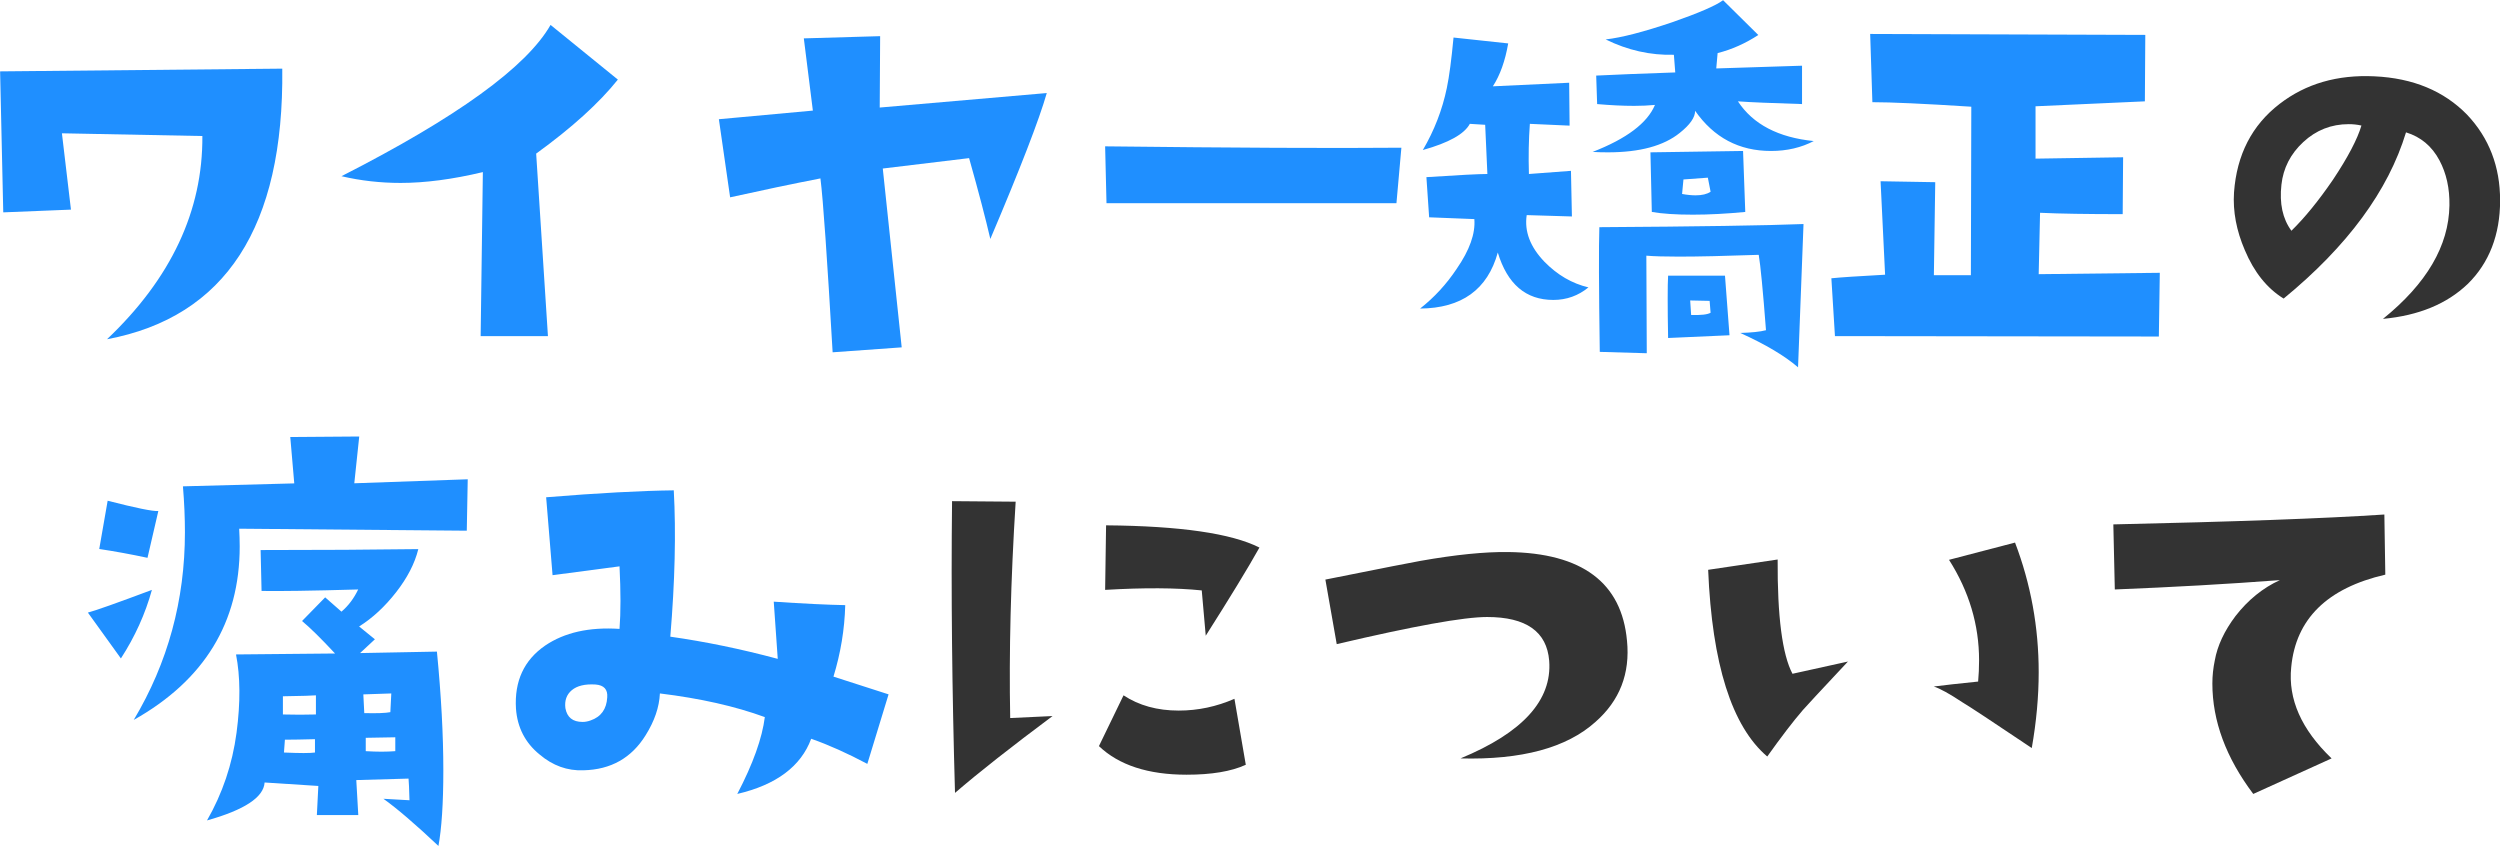
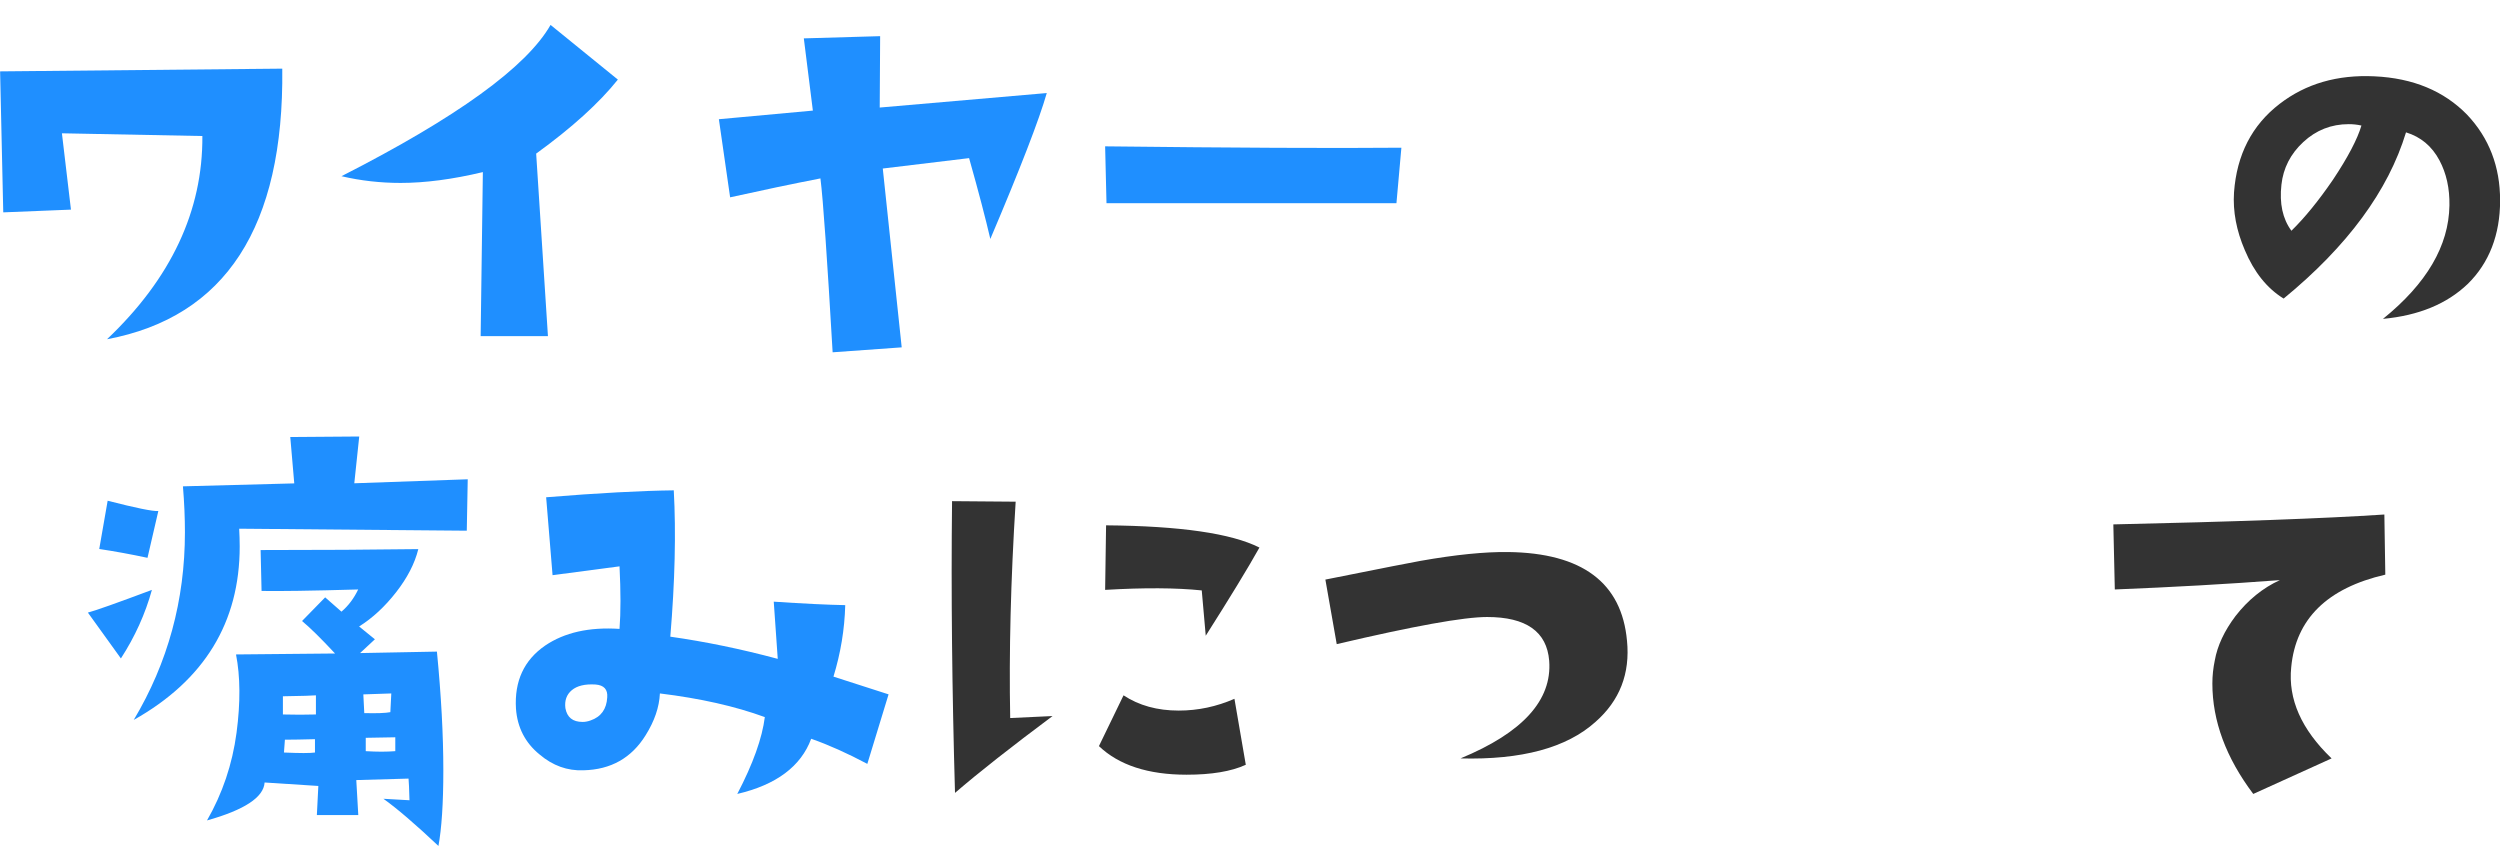
<svg xmlns="http://www.w3.org/2000/svg" id="_レイヤー_2" data-name="レイヤー 2" viewBox="0 0 237.8 80.48">
  <defs>
    <style>
      .cls-1 {
        fill: #1f8fff;
      }

      .cls-1, .cls-2 {
        stroke-width: 0px;
      }

      .cls-2 {
        fill: #333;
      }
    </style>
  </defs>
  <g id="_文字" data-name="文字">
    <g>
      <path class="cls-1" d="m26.85,6.53c.17,15.04-5.39,23.62-16.67,25.74,6.1-5.79,9.12-12.23,9.07-19.33l-13.36-.26.86,7.26-6.44.26-.3-13.41,26.85-.26Z" />
      <path class="cls-1" d="m58.78,7.56c-1.78,2.23-4.37,4.58-7.78,7.05l1.12,17.36h-6.4l.21-15.6c-2.89.69-5.5,1.03-7.82,1.03-1.92,0-3.8-.21-5.63-.64,10.97-5.59,17.6-10.38,19.89-14.39l6.4,5.2Z" />
      <path class="cls-1" d="m99.57,8.85c-.72,2.52-2.51,7.15-5.37,13.88-.43-1.86-1.1-4.43-2.02-7.69l-8.21.99,1.8,17.01-6.57.47c-.52-8.96-.9-14.48-1.16-16.54-2.66.52-5.53,1.12-8.59,1.8l-1.07-7.43,8.94-.82-.86-6.87,7.26-.21-.04,6.79,15.9-1.38Z" />
      <path class="cls-1" d="m133.3,14.05l-.47,5.28h-27.58l-.13-5.41c12.23.14,21.63.19,28.19.13Z" />
-       <path class="cls-1" d="m151.1,27.33c-.97.8-2.09,1.2-3.35,1.2-2.61,0-4.37-1.5-5.28-4.51-.97,3.52-3.44,5.3-7.39,5.33,1.35-1.06,2.51-2.32,3.48-3.78,1.23-1.78,1.79-3.35,1.68-4.73l-4.3-.17-.26-3.82c3.06-.2,5-.3,5.8-.3l-.21-4.68-1.46-.09c-.52.97-2,1.8-4.47,2.49,1.09-1.86,1.85-3.82,2.28-5.89.23-1.09.44-2.69.64-4.81l5.2.56c-.29,1.66-.77,3.02-1.46,4.08l7.26-.34.04,4.08-3.78-.17c-.11,1.49-.14,3.08-.09,4.77l4-.3.09,4.34-4.3-.13c-.23,1.55.33,3.02,1.68,4.43,1.23,1.26,2.63,2.08,4.21,2.45Zm21.44-13.92c-1.2.63-2.56.95-4.08.95-3.04,0-5.44-1.27-7.22-3.82,0,.63-.49,1.33-1.46,2.1-1.52,1.23-3.8,1.85-6.83,1.85-.49,0-.97-.01-1.46-.04,3.24-1.26,5.21-2.75,5.93-4.47-.63.06-1.29.09-1.98.09-1.09,0-2.26-.06-3.52-.17l-.09-2.71c1.8-.09,4.31-.19,7.52-.3l-.13-1.68c-2.23.06-4.4-.43-6.49-1.46,1.52-.17,3.62-.72,6.32-1.63,2.55-.89,4.17-1.59,4.85-2.1l3.35,3.31c-1.23.8-2.52,1.38-3.87,1.72l-.13,1.46,8.16-.26v3.65c-2.86-.09-4.9-.17-6.1-.26,1.43,2.18,3.84,3.44,7.22,3.78Zm-.99,7.91l-.52,13.62c-1.26-1.09-3.09-2.18-5.5-3.27,1.06-.03,1.88-.11,2.45-.26-.29-3.78-.52-6.17-.69-7.17-3.18.11-5.71.17-7.6.17-1.35,0-2.38-.03-3.09-.09l.04,9.28-4.47-.13c-.09-6.13-.1-10.08-.04-11.86,9.39-.06,15.87-.16,19.42-.3Zm-5.54-1.16c-1.78.17-3.44.26-4.98.26-1.63,0-2.94-.09-3.91-.26l-.13-5.67,8.81-.13.21,5.8Zm-1.5,11.73l-5.84.26c-.03-1.52-.04-2.76-.04-3.74s.01-1.73.04-2.19h5.41l.43,5.67Zm-1.8-13.66l-.26-1.33-2.32.17-.13,1.38c.49.09.92.13,1.29.13.6,0,1.07-.11,1.42-.34Zm0,11.51l-.09-1.12-1.85-.04.09,1.38c.95.03,1.56-.04,1.85-.21Z" />
-       <path class="cls-1" d="m205.44,25.95l-.09,6.06-30.81-.04-.34-5.5c.86-.09,2.56-.2,5.11-.34l-.43-8.89,5.2.09-.13,8.85h3.52l.04-16.03c-4.53-.29-7.66-.43-9.41-.43l-.21-6.49,26.17.09-.04,6.32-10.4.47v4.98l8.33-.13-.04,5.41c-3.35,0-5.97-.04-7.86-.13l-.13,5.84,11.51-.13Z" />
-       <path class="cls-2" d="m226.67,30.33c4.15-3.35,6.26-6.95,6.32-10.78.03-1.63-.29-3.06-.95-4.3-.72-1.35-1.78-2.23-3.18-2.66-1.69,5.56-5.57,10.83-11.64,15.81-1.58-.97-2.81-2.51-3.69-4.6-.8-1.86-1.15-3.69-1.03-5.5.26-3.58,1.7-6.39,4.34-8.42,2.49-1.92,5.5-2.79,9.02-2.62,3.67.17,6.6,1.39,8.81,3.65,2.09,2.21,3.14,4.93,3.14,8.16s-1.03,5.94-3.09,7.95c-1.98,1.89-4.65,2.99-8.03,3.31Zm-2.06-18.39c-.4-.09-.8-.13-1.2-.13-1.66,0-3.1.57-4.32,1.7-1.22,1.13-1.91,2.49-2.08,4.06-.2,1.78.11,3.24.95,4.38,1.26-1.23,2.58-2.85,3.95-4.85,1.43-2.15,2.33-3.87,2.71-5.16Z" />
+       <path class="cls-2" d="m226.67,30.33c4.15-3.35,6.26-6.95,6.32-10.78.03-1.63-.29-3.06-.95-4.3-.72-1.35-1.78-2.23-3.18-2.66-1.69,5.56-5.57,10.83-11.64,15.81-1.58-.97-2.81-2.51-3.69-4.6-.8-1.86-1.15-3.69-1.03-5.5.26-3.58,1.7-6.39,4.34-8.42,2.49-1.92,5.5-2.79,9.02-2.62,3.67.17,6.6,1.39,8.81,3.65,2.09,2.21,3.14,4.93,3.14,8.16s-1.03,5.94-3.09,7.95c-1.98,1.89-4.65,2.99-8.03,3.31Zm-2.06-18.39c-.4-.09-.8-.13-1.2-.13-1.66,0-3.1.57-4.32,1.7-1.22,1.13-1.91,2.49-2.08,4.06-.2,1.78.11,3.24.95,4.38,1.26-1.23,2.58-2.85,3.95-4.85,1.43-2.15,2.33-3.87,2.71-5.16" />
      <path class="cls-1" d="m14.45,56.11c-.63,2.28-1.61,4.45-2.95,6.52l-3.14-4.36c.72-.19,2.75-.91,6.09-2.16Zm.61-7.5l-1.03,4.45c-1.59-.34-3.12-.62-4.59-.84l.8-4.59c2.69.69,4.3,1.02,4.83.98Zm29.43-3l-.09,4.87-21.65-.19c.03.56.05,1.12.05,1.69,0,7.22-3.36,12.72-10.08,16.5,3.25-5.44,4.87-11.39,4.87-17.86,0-1.34-.06-2.8-.19-4.36l10.59-.28-.38-4.41,6.56-.05-.47,4.45,10.78-.38Zm-2.77,34.87c-2.22-2.09-3.97-3.59-5.25-4.5l2.48.14c-.03-1.09-.06-1.78-.09-2.06l-4.97.14.19,3.33h-3.94l.14-2.77-5.11-.33c-.09,1.41-1.92,2.61-5.48,3.61,1.47-2.56,2.41-5.34,2.81-8.34.38-2.87.36-5.36-.05-7.45,2.87-.03,6.02-.06,9.42-.09-1.34-1.44-2.39-2.47-3.14-3.09l2.2-2.25,1.55,1.36c.66-.56,1.19-1.27,1.59-2.11-4.53.13-7.59.17-9.19.14l-.09-3.89c5.69,0,10.69-.03,15-.09-.34,1.38-1.05,2.74-2.11,4.1-1.06,1.36-2.23,2.45-3.52,3.26l1.5,1.22-1.41,1.31,7.31-.14c.41,4.19.61,7.95.61,11.3,0,3.12-.16,5.53-.47,7.22Zm-11.67-12.51v-1.83c-.25.03-1.3.06-3.14.09v1.73c1.12.03,2.17.03,3.14,0Zm-.09,3.61v-1.27c-1.16.03-2.11.05-2.86.05l-.09,1.22c.75.03,1.37.05,1.87.05s.86-.02,1.08-.05Zm7.27-5.62l-2.67.09.09,1.78c1.19.03,2.02,0,2.48-.09l.09-1.78Zm.37,5.48v-1.31l-2.81.05v1.27c.53.03,1.03.05,1.5.05s.91-.02,1.31-.05Z" />
      <path class="cls-1" d="m84.52,66.05l-2.02,6.61c-1.88-1-3.66-1.8-5.34-2.39-.97,2.62-3.31,4.38-7.03,5.25,1.5-2.87,2.37-5.31,2.62-7.31-2.81-1.03-6.14-1.78-9.98-2.25-.06,1.31-.52,2.64-1.36,3.98-1.34,2.16-3.31,3.27-5.91,3.33-1.53.06-2.92-.44-4.17-1.5-1.38-1.12-2.12-2.58-2.25-4.36-.16-2.62.77-4.62,2.77-6,1.84-1.25,4.2-1.78,7.08-1.59.12-1.56.12-3.55,0-5.95-1.38.19-3.5.47-6.37.84l-.61-7.41c5-.41,9.05-.62,12.14-.66.22,4.03.11,8.67-.33,13.92,3.31.47,6.72,1.17,10.22,2.11l-.38-5.44c2.87.19,5.14.3,6.8.33-.06,2.31-.44,4.58-1.12,6.8l5.25,1.69Zm-26.76.28c.06-.75-.31-1.16-1.12-1.22-1-.06-1.75.12-2.25.54-.5.42-.7.99-.61,1.71.16.88.7,1.31,1.64,1.31.25,0,.5-.05.75-.14,1-.34,1.53-1.08,1.59-2.2Z" />
      <path class="cls-2" d="m100.12,68.11c-3.94,2.94-7.03,5.37-9.28,7.31-.28-9.75-.38-19-.28-27.75l6.05.05c-.47,7.47-.64,14.33-.52,20.58l4.03-.19Zm18.37,4.64c-1.38.63-3.25.94-5.62.94-3.66,0-6.44-.91-8.34-2.72l2.34-4.83c1.47.97,3.22,1.45,5.25,1.45,1.84,0,3.61-.38,5.3-1.12l1.08,6.28Zm1.31-20.67c-1.12,2-2.83,4.8-5.11,8.39l-.38-4.31c-2.44-.25-5.5-.27-9.19-.05l.09-6.14c7.06.06,11.92.77,14.58,2.11Z" />
      <path class="cls-2" d="m154.76,60.94c.31,3.12-.69,5.7-3,7.73-2.75,2.47-7.03,3.62-12.84,3.47,5.91-2.44,8.72-5.53,8.44-9.28-.22-2.78-2.19-4.17-5.91-4.17-2.22,0-6.98.86-14.3,2.58l-1.08-6.14c5.47-1.09,8.48-1.69,9.05-1.78,3.34-.59,6.12-.87,8.34-.84,7.03.09,10.8,2.91,11.3,8.44Z" />
-       <path class="cls-2" d="m175.79,62.91c-2.72,2.91-4.16,4.45-4.31,4.64-.94,1.09-2.06,2.56-3.38,4.41-3.37-2.87-5.25-8.8-5.62-17.76l6.61-.98c-.03,5.41.44,9.03,1.41,10.87l5.3-1.17Zm17.48,8.25c-3.72-2.5-5.92-3.95-6.61-4.36-1.22-.81-2.13-1.31-2.72-1.5.94-.12,2.34-.28,4.22-.47.06-.66.09-1.33.09-2.02,0-3.37-.95-6.56-2.86-9.56l6.28-1.64c1.5,3.94,2.25,8.05,2.25,12.33,0,2.31-.22,4.72-.66,7.22Z" />
      <path class="cls-2" d="m226.89,54.66c-5.53,1.28-8.52,4.22-8.95,8.81-.31,3.03.97,5.92,3.84,8.67l-7.45,3.38c-2.59-3.44-3.89-6.94-3.89-10.5,0-.75.08-1.48.23-2.2.25-1.41.91-2.81,1.97-4.22,1.19-1.53,2.59-2.67,4.22-3.42-5,.38-10.23.67-15.7.89l-.14-6.19c11.4-.25,20-.56,25.78-.94l.09,5.72Z" />
    </g>
  </g>
</svg>